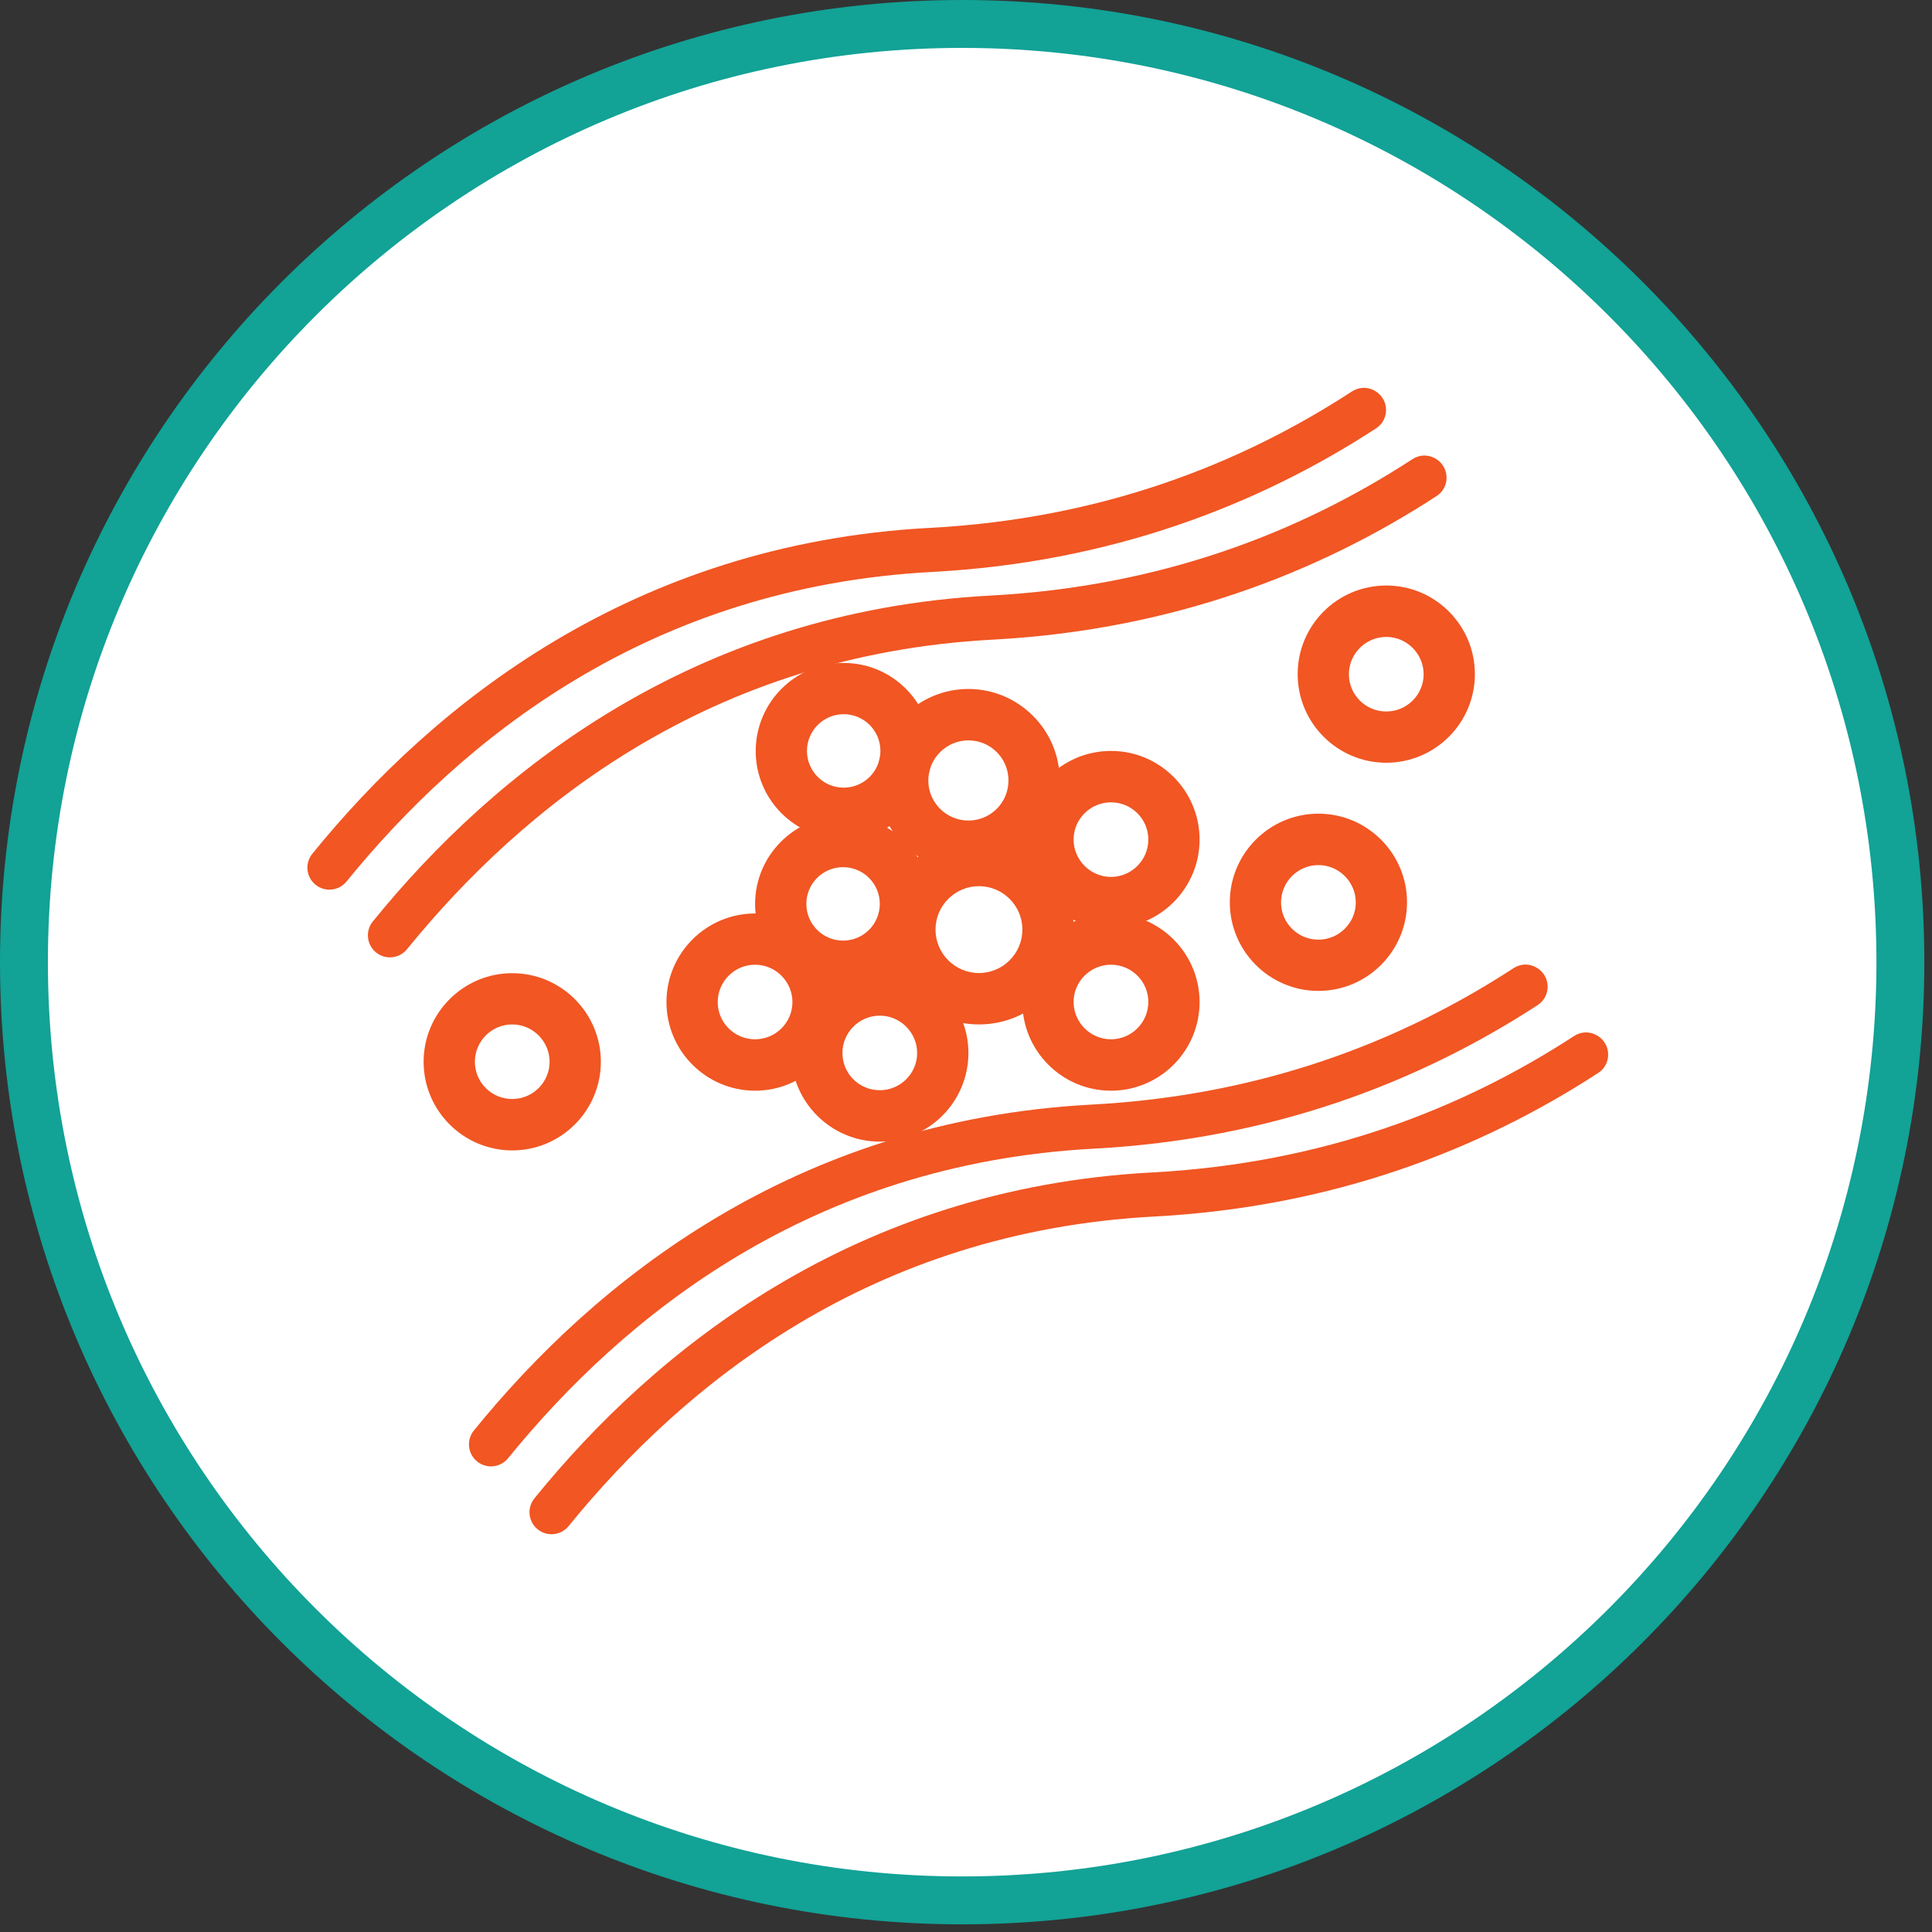
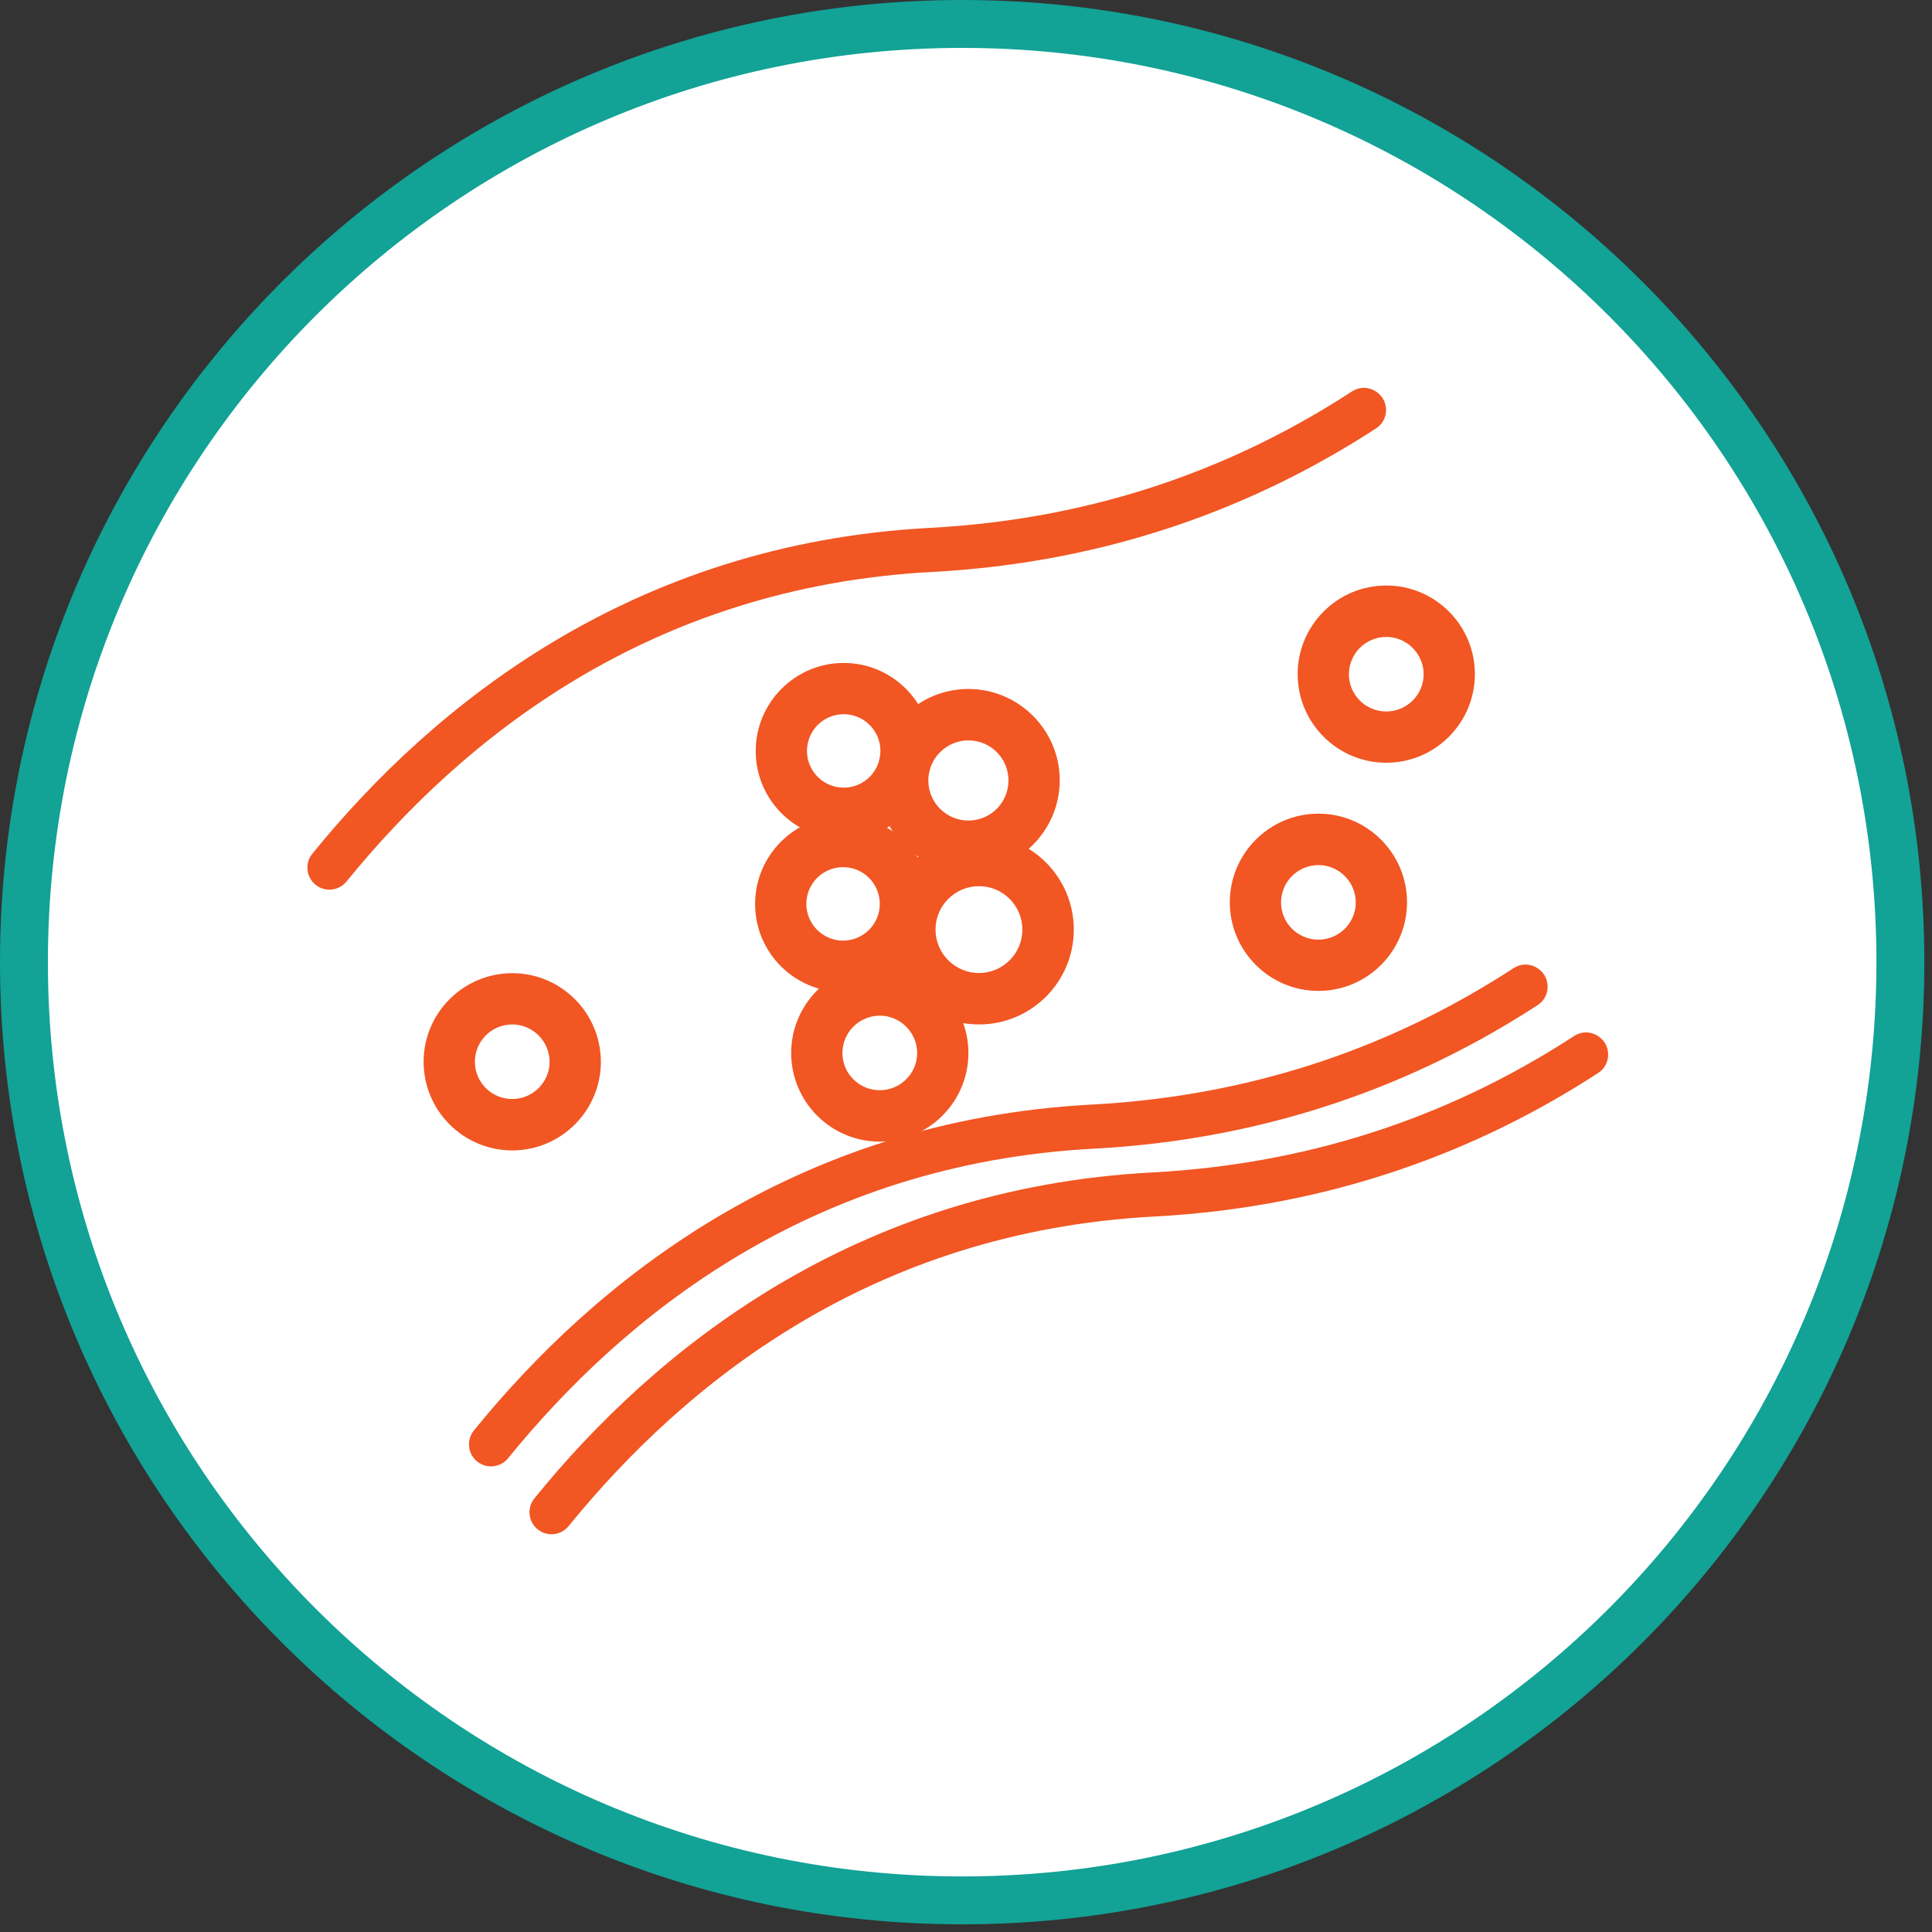
<svg xmlns="http://www.w3.org/2000/svg" width="121" height="121" viewBox="0 0 121 121" fill="none">
  <rect x="0" y="0" width="121" height="121" fill="#333333" stroke="none" />
  <g clip-path="url(#clip0_3769_173975)">
    <path d="M119 60.5C119 92.809 92.809 119 60.5 119C28.191 119 2 92.809 2 60.5C2 28.191 28.191 2 60.5 2C92.809 2 119 28.191 119 60.5Z" fill="white" />
    <path fill-rule="evenodd" clip-rule="evenodd" d="M60.26 3C28.636 3 3 28.636 3 60.26C3 91.884 28.636 117.52 60.26 117.52C91.884 117.52 117.52 91.884 117.52 60.26C117.52 28.636 91.884 3 60.26 3ZM0 60.26C0 26.979 26.979 0 60.26 0C93.541 0 120.52 26.979 120.52 60.26C120.52 93.541 93.541 120.52 60.26 120.52C26.979 120.52 0 93.541 0 60.26Z" fill="#12A296" />
    <path d="M32.081 72.05C29.021 72.05 26.531 69.56 26.531 66.5C26.531 63.44 29.021 60.95 32.081 60.95C35.141 60.95 37.631 63.44 37.631 66.5C37.631 69.56 35.141 72.05 32.081 72.05ZM32.081 64.16C30.791 64.16 29.741 65.21 29.741 66.5C29.741 67.79 30.791 68.83 32.081 68.83C33.371 68.83 34.421 67.78 34.421 66.5C34.421 65.22 33.371 64.16 32.081 64.16Z" fill="#F15623" />
    <path d="M86.822 47.77C83.761 47.77 81.272 45.28 81.272 42.22C81.272 39.16 83.761 36.67 86.822 36.67C89.882 36.67 92.371 39.16 92.371 42.22C92.371 45.28 89.882 47.77 86.822 47.77ZM86.822 39.89C85.531 39.89 84.481 40.94 84.481 42.23C84.481 43.52 85.531 44.56 86.822 44.56C88.112 44.56 89.162 43.51 89.162 42.23C89.162 40.95 88.112 39.89 86.822 39.89Z" fill="#F15623" />
    <path d="M82.572 62.06C79.511 62.06 77.022 59.57 77.022 56.51C77.022 53.45 79.511 50.96 82.572 50.96C85.632 50.96 88.121 53.45 88.121 56.51C88.121 59.57 85.632 62.06 82.572 62.06ZM82.572 54.18C81.281 54.18 80.231 55.23 80.231 56.52C80.231 57.81 81.281 58.85 82.572 58.85C83.862 58.85 84.912 57.8 84.912 56.52C84.912 55.24 83.862 54.18 82.572 54.18Z" fill="#F15623" />
    <path d="M55.101 71.5C52.041 71.5 49.551 69.01 49.551 65.95C49.551 62.89 52.041 60.4 55.101 60.4C58.161 60.4 60.651 62.89 60.651 65.95C60.651 69.01 58.161 71.5 55.101 71.5ZM55.101 63.61C53.811 63.61 52.761 64.66 52.761 65.95C52.761 67.24 53.811 68.28 55.101 68.28C56.391 68.28 57.441 67.23 57.441 65.95C57.441 64.67 56.391 63.61 55.101 63.61Z" fill="#F15623" />
-     <path d="M47.29 68.31C44.23 68.31 41.74 65.82 41.74 62.76C41.74 59.7 44.23 57.21 47.29 57.21C50.35 57.21 52.84 59.7 52.84 62.76C52.84 65.82 50.35 68.31 47.29 68.31ZM47.29 60.42C46 60.42 44.95 61.47 44.95 62.76C44.95 64.05 46 65.09 47.29 65.09C48.58 65.09 49.63 64.04 49.63 62.76C49.63 61.48 48.58 60.42 47.29 60.42Z" fill="#F15623" />
-     <path d="M69.579 58.13C66.519 58.13 64.029 55.64 64.029 52.58C64.029 49.52 66.519 47.03 69.579 47.03C72.639 47.03 75.129 49.52 75.129 52.58C75.129 55.64 72.639 58.13 69.579 58.13ZM69.579 50.25C68.289 50.25 67.239 51.3 67.239 52.58C67.239 53.86 68.289 54.92 69.579 54.92C70.869 54.92 71.919 53.87 71.919 52.58C71.919 51.29 70.869 50.25 69.579 50.25Z" fill="#F15623" />
-     <path d="M69.579 68.31C66.519 68.31 64.029 65.82 64.029 62.76C64.029 59.7 66.519 57.21 69.579 57.21C72.639 57.21 75.129 59.7 75.129 62.76C75.129 65.82 72.639 68.31 69.579 68.31ZM69.579 60.42C68.289 60.42 67.239 61.47 67.239 62.75C67.239 64.03 68.289 65.09 69.579 65.09C70.869 65.09 71.919 64.04 71.919 62.75C71.919 61.46 70.869 60.42 69.579 60.42Z" fill="#F15623" />
    <path d="M61.311 64.16C58.041 64.16 55.371 61.5 55.371 58.22C55.371 54.94 58.031 52.28 61.311 52.28C64.591 52.28 67.251 54.94 67.251 58.22C67.251 61.5 64.591 64.16 61.311 64.16ZM61.311 55.5C59.811 55.5 58.591 56.72 58.591 58.22C58.591 59.72 59.811 60.94 61.311 60.94C62.811 60.94 64.031 59.72 64.031 58.22C64.031 56.72 62.811 55.5 61.311 55.5Z" fill="#F15623" />
    <path d="M60.65 54.59C57.5 54.59 54.93 52.02 54.93 48.87C54.93 45.72 57.5 43.15 60.65 43.15C63.8 43.15 66.37 45.72 66.37 48.87C66.37 52.02 63.8 54.59 60.65 54.59ZM60.65 46.37C59.27 46.37 58.14 47.5 58.14 48.88C58.14 50.26 59.26 51.39 60.65 51.39C62.04 51.39 63.16 50.27 63.16 48.88C63.16 47.49 62.04 46.37 60.65 46.37Z" fill="#F15623" />
    <path d="M52.801 62.13C49.761 62.13 47.291 59.66 47.291 56.62C47.291 53.58 49.761 51.1 52.801 51.1C55.841 51.1 58.311 53.57 58.311 56.62C58.311 59.67 55.841 62.13 52.801 62.13ZM52.801 54.31C51.531 54.31 50.501 55.34 50.501 56.61C50.501 57.88 51.531 58.91 52.801 58.91C54.071 58.91 55.101 57.88 55.101 56.61C55.101 55.34 54.071 54.31 52.801 54.31Z" fill="#F15623" />
    <path d="M52.84 52.55C49.8 52.55 47.33 50.08 47.33 47.04C47.33 44 49.8 41.52 52.84 41.52C55.88 41.52 58.35 43.99 58.35 47.04C58.35 50.09 55.88 52.55 52.84 52.55ZM52.84 44.73C51.57 44.73 50.54 45.76 50.54 47.03C50.54 48.3 51.57 49.33 52.84 49.33C54.11 49.33 55.14 48.3 55.14 47.03C55.14 45.76 54.11 44.73 52.84 44.73Z" fill="#F15623" />
    <path d="M95.48 60.41C95.24 60.42 95.01 60.5 94.8 60.63C87.77 65.21 79.07 68.61 68.36 69.18C49.72 70.17 37.24 80.27 29.68 89.59C29.2 90.18 29.29 91.05 29.88 91.53C30.47 92.01 31.34 91.92 31.82 91.33C39.07 82.41 50.79 72.88 68.51 71.94C79.72 71.34 88.92 67.75 96.3 62.95C96.94 62.54 97.12 61.68 96.7 61.04C96.43 60.63 95.96 60.39 95.47 60.41H95.48Z" fill="#F15623" />
    <path d="M99.271 64.66C99.031 64.67 98.801 64.75 98.591 64.88C91.561 69.46 82.861 72.86 72.151 73.43C53.511 74.42 41.031 84.52 33.471 93.84C32.991 94.43 33.081 95.3 33.671 95.78C34.261 96.26 35.131 96.17 35.611 95.58C42.861 86.66 54.581 77.13 72.301 76.19C83.511 75.59 92.711 72 100.091 67.2C100.731 66.79 100.911 65.93 100.491 65.29C100.221 64.88 99.751 64.64 99.261 64.66H99.271Z" fill="#F15623" />
    <path d="M85.361 24.29C85.121 24.3 84.891 24.38 84.68 24.51C77.651 29.09 68.951 32.49 58.241 33.06C39.601 34.05 27.12 44.15 19.561 53.47C19.081 54.06 19.171 54.93 19.761 55.41C20.351 55.89 21.221 55.8 21.701 55.21C28.951 46.29 40.67 36.76 58.391 35.82C69.6 35.22 78.8 31.63 86.18 26.83C86.82 26.42 87.001 25.56 86.581 24.92C86.311 24.51 85.841 24.27 85.35 24.29H85.361Z" fill="#F15623" />
-     <path d="M89.15 28.53C88.91 28.54 88.68 28.62 88.47 28.75C81.44 33.33 72.74 36.73 62.03 37.3C43.39 38.29 30.91 48.39 23.35 57.71C22.87 58.3 22.96 59.17 23.55 59.65C24.14 60.13 25.01 60.04 25.49 59.45C32.74 50.53 44.46 41 62.18 40.06C73.39 39.46 82.59 35.87 89.97 31.07C90.61 30.66 90.79 29.8 90.37 29.16C90.1 28.75 89.63 28.51 89.14 28.53H89.15Z" fill="#F15623" />
  </g>
  <defs>
    <clipPath id="clip0_3769_173975">
      <rect width="120.52" height="120.52" fill="white" />
    </clipPath>
  </defs>
</svg>